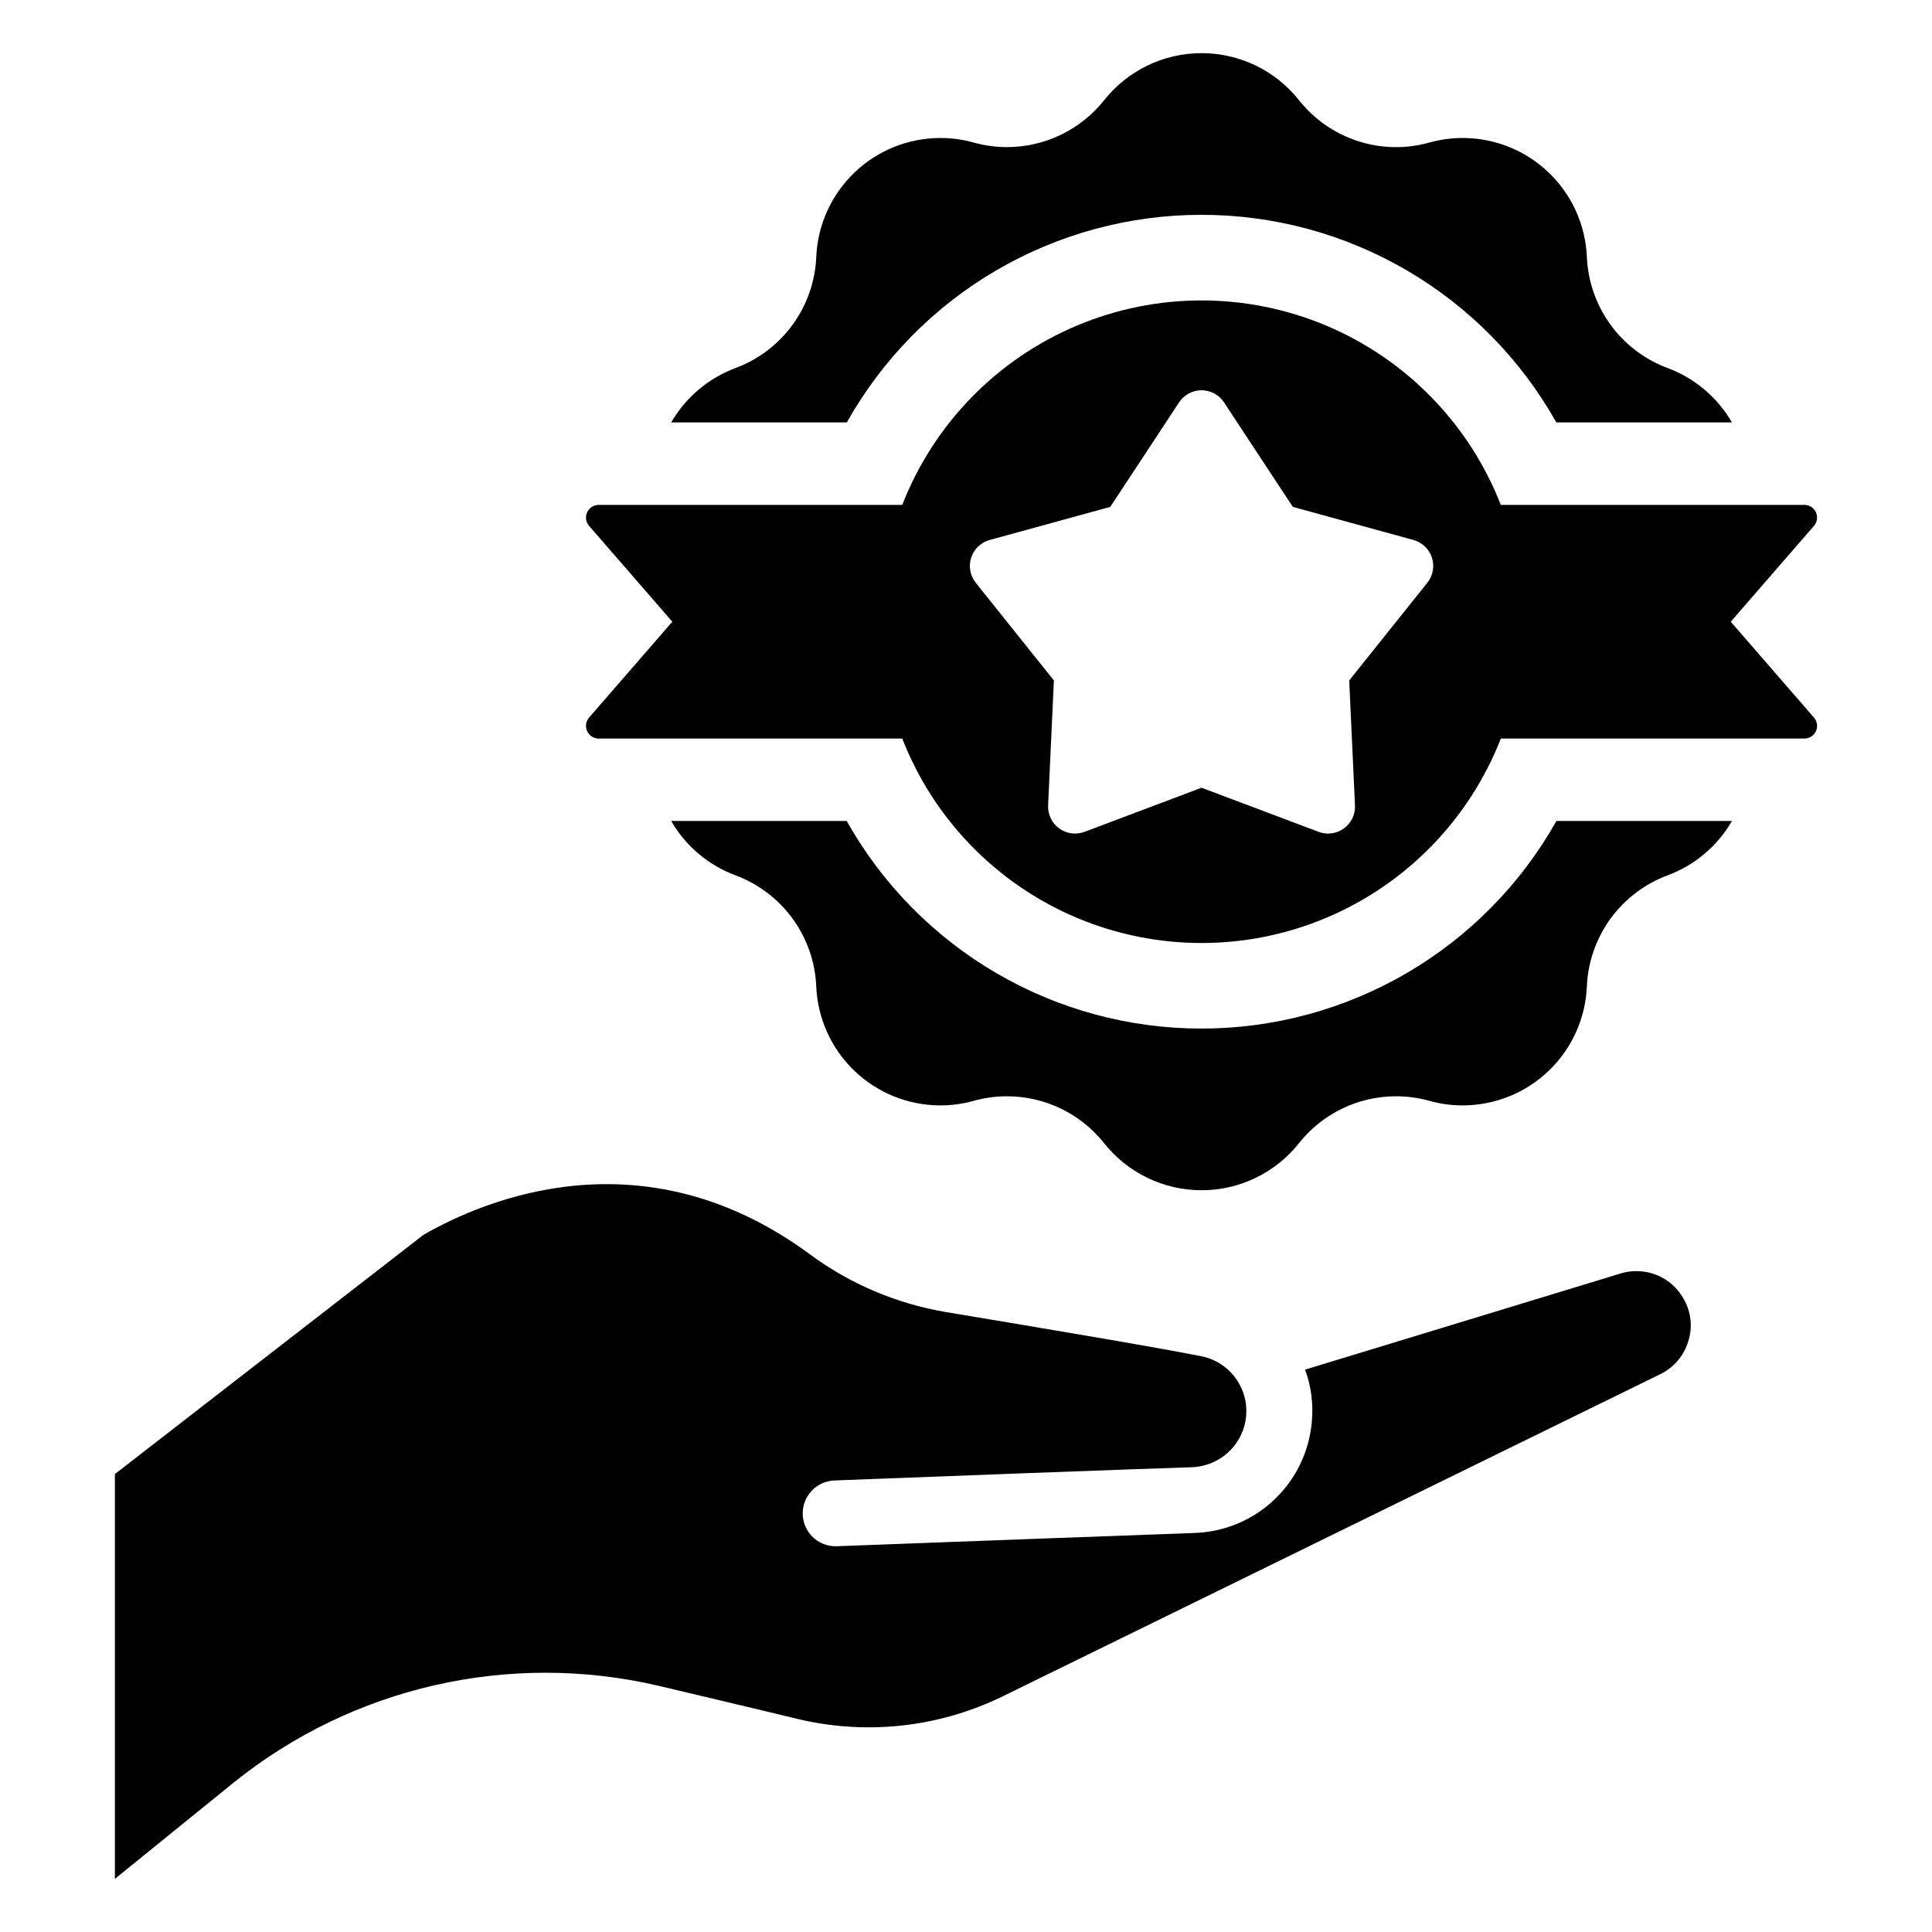
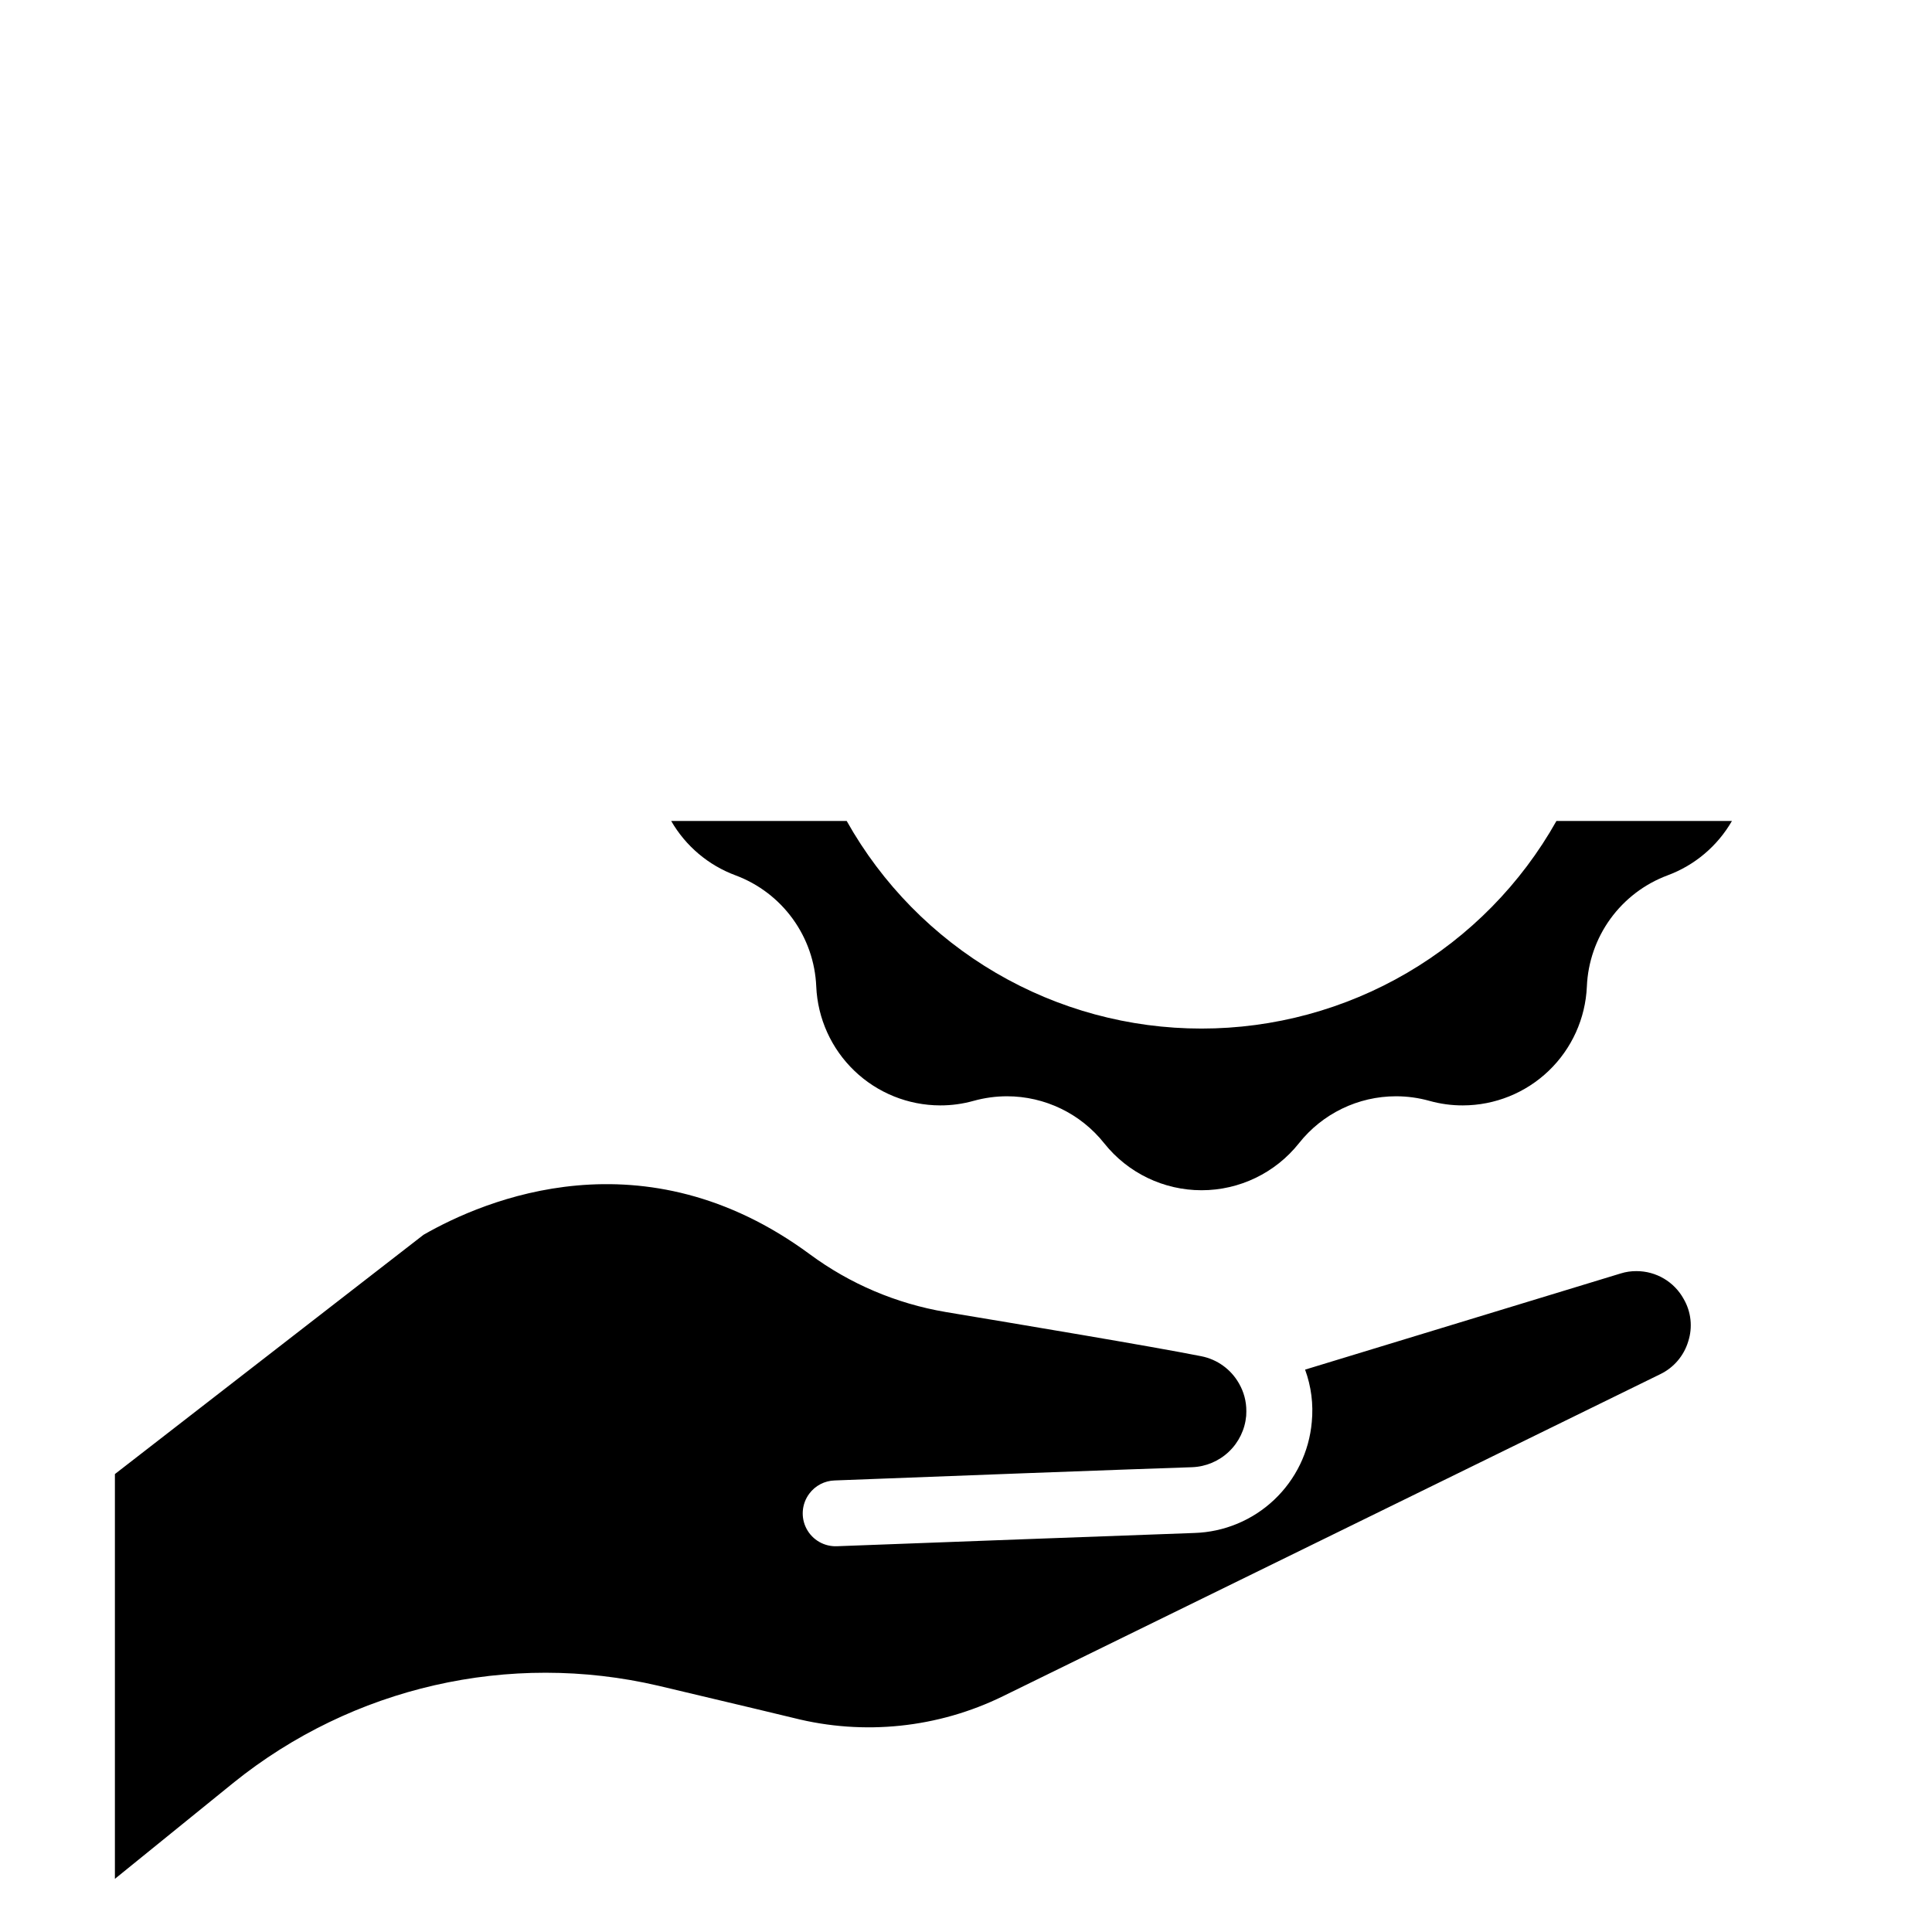
<svg xmlns="http://www.w3.org/2000/svg" fill="#000000" width="800px" height="800px" version="1.1" viewBox="144 144 512 512">
  <g>
    <path d="m577.68 480.86c-1.414-0.012-2.82 0.195-4.172 0.617l-83.645 25.488c1.625 4.434 2.231 9.18 1.773 13.879-0.688 7.859-4.231 15.191-9.965 20.613-5.731 5.422-13.254 8.551-21.137 8.797-5.988 0.207-25.031 0.91-45.023 1.652-19.332 0.742-39.488 1.488-49.652 1.859-3.371 0.16-6.531-1.637-8.113-4.617-1.582-2.977-1.301-6.602 0.719-9.305 1.59-2.141 4.07-3.434 6.734-3.508 20.734-0.824 82.82-3.141 94.758-3.512 3.625-0.145 7.074-1.605 9.703-4.106 2.633-2.5 4.262-5.871 4.59-9.484l0.043-1.281h-0.004c0.016-2.566-0.656-5.09-1.941-7.312-2.117-3.754-5.769-6.394-9.996-7.227-13.301-2.644-48.785-8.551-67.824-11.73v-0.004c-12.98-2.207-25.262-7.426-35.855-15.242-44.074-32.547-86.332-14.457-102.44-5.203l-81.785 63.406v107.27l31.395-25.445h-0.004c31.574-25.445 73.109-34.938 112.6-25.734 19.457 4.586 35.895 8.551 35.895 8.551h0.004c18.59 4.711 38.254 2.66 55.473-5.781l174.19-85.34c3.57-1.73 6.254-4.875 7.394-8.676 1.211-3.746 0.777-7.828-1.199-11.234-2.504-4.566-7.305-7.402-12.516-7.394z" />
-     <path d="m462.41 200.93c19.148-0.004 37.949 5.086 54.477 14.758 16.527 9.668 30.18 23.562 39.555 40.258h46.543c-3.84-6.644-9.879-11.742-17.07-14.418-6.062-2.262-11.324-6.262-15.125-11.496-3.801-5.238-5.977-11.477-6.25-17.941-0.367-8.477-3.988-16.484-10.109-22.355-6.121-5.871-14.273-9.156-22.758-9.168-2.996-0.008-5.984 0.398-8.871 1.207-6.231 1.746-12.84 1.605-18.992-0.398-6.152-2.004-11.578-5.781-15.586-10.859-6.258-7.856-15.75-12.434-25.793-12.434s-19.539 4.578-25.793 12.434c-6.242 7.871-15.734 12.465-25.777 12.469-2.988-0.004-5.961-0.41-8.84-1.211-2.887-0.809-5.871-1.215-8.871-1.207-8.477 0.02-16.621 3.305-22.734 9.18-6.117 5.871-9.734 13.871-10.098 22.344-0.273 6.465-2.445 12.703-6.25 17.941-3.801 5.234-9.062 9.234-15.125 11.496-7.191 2.676-13.227 7.773-17.07 14.418h46.543c9.371-16.695 23.016-30.59 39.535-40.258 16.523-9.668 35.32-14.762 54.461-14.758z" />
    <path d="m462.41 416.58c-19.145 0.008-37.949-5.086-54.473-14.754-16.527-9.672-30.18-23.566-39.555-40.262h-46.512c3.832 6.652 9.871 11.754 17.07 14.418 6.062 2.262 11.324 6.262 15.125 11.496 3.805 5.238 5.977 11.48 6.25 17.945 0.363 8.469 3.981 16.473 10.098 22.344 6.113 5.871 14.258 9.156 22.734 9.176 3 0.008 5.984-0.398 8.871-1.207 2.879-0.797 5.852-1.207 8.84-1.211 10.043 0.004 19.535 4.598 25.777 12.469 6.254 7.856 15.75 12.434 25.793 12.434 10.039 0 19.535-4.578 25.789-12.434 6.223-7.875 15.707-12.469 25.746-12.469 2.984 0.004 5.957 0.41 8.836 1.211 2.887 0.809 5.875 1.215 8.871 1.207 8.484-0.012 16.637-3.297 22.758-9.168 6.121-5.871 9.742-13.879 10.109-22.352 0.273-6.465 2.449-12.707 6.25-17.945 3.801-5.234 9.062-9.234 15.125-11.496 7.199-2.664 13.238-7.766 17.07-14.418h-46.508c-9.387 16.695-23.047 30.586-39.578 40.254-16.531 9.668-35.336 14.766-54.488 14.762z" />
-     <path d="m624.72 334.16-22.055-25.402 22.055-25.395c0.863-0.996 1.066-2.402 0.52-3.598-0.547-1.199-1.742-1.965-3.055-1.965h-80.453c-8.359-21.414-25.02-38.535-46.191-47.477-21.176-8.941-45.066-8.941-66.242 0-21.172 8.941-37.832 26.062-46.191 47.477h-80.453c-1.316 0-2.512 0.766-3.059 1.965-0.547 1.195-0.34 2.602 0.52 3.598l22.055 25.398-22.055 25.398c-0.859 0.996-1.066 2.402-0.52 3.598 0.547 1.199 1.742 1.969 3.059 1.969h80.453c8.359 21.41 25.02 38.531 46.191 47.473 21.176 8.941 45.066 8.941 66.238 0 21.176-8.941 37.836-26.062 46.195-47.473h80.453c1.316 0 2.512-0.77 3.055-1.969 0.547-1.195 0.344-2.602-0.52-3.598zm-102.46-35.727-20.707 25.895 1.531 33.117c0.113 2.394-0.988 4.688-2.93 6.098-1.941 1.41-4.465 1.75-6.707 0.906l-31.023-11.691-31.023 11.691c-2.246 0.844-4.766 0.504-6.707-0.906-1.941-1.41-3.043-3.703-2.934-6.098l1.531-33.117-20.707-25.891 0.004-0.004c-1.5-1.871-1.953-4.375-1.215-6.656 0.742-2.281 2.582-4.039 4.894-4.672l31.969-8.777 18.227-27.691 0.004-0.004c1.316-2.004 3.559-3.211 5.957-3.211s4.637 1.207 5.957 3.211l18.227 27.691 31.969 8.777v0.004c2.312 0.633 4.152 2.391 4.894 4.672s0.285 4.785-1.211 6.656z" />
  </g>
</svg>